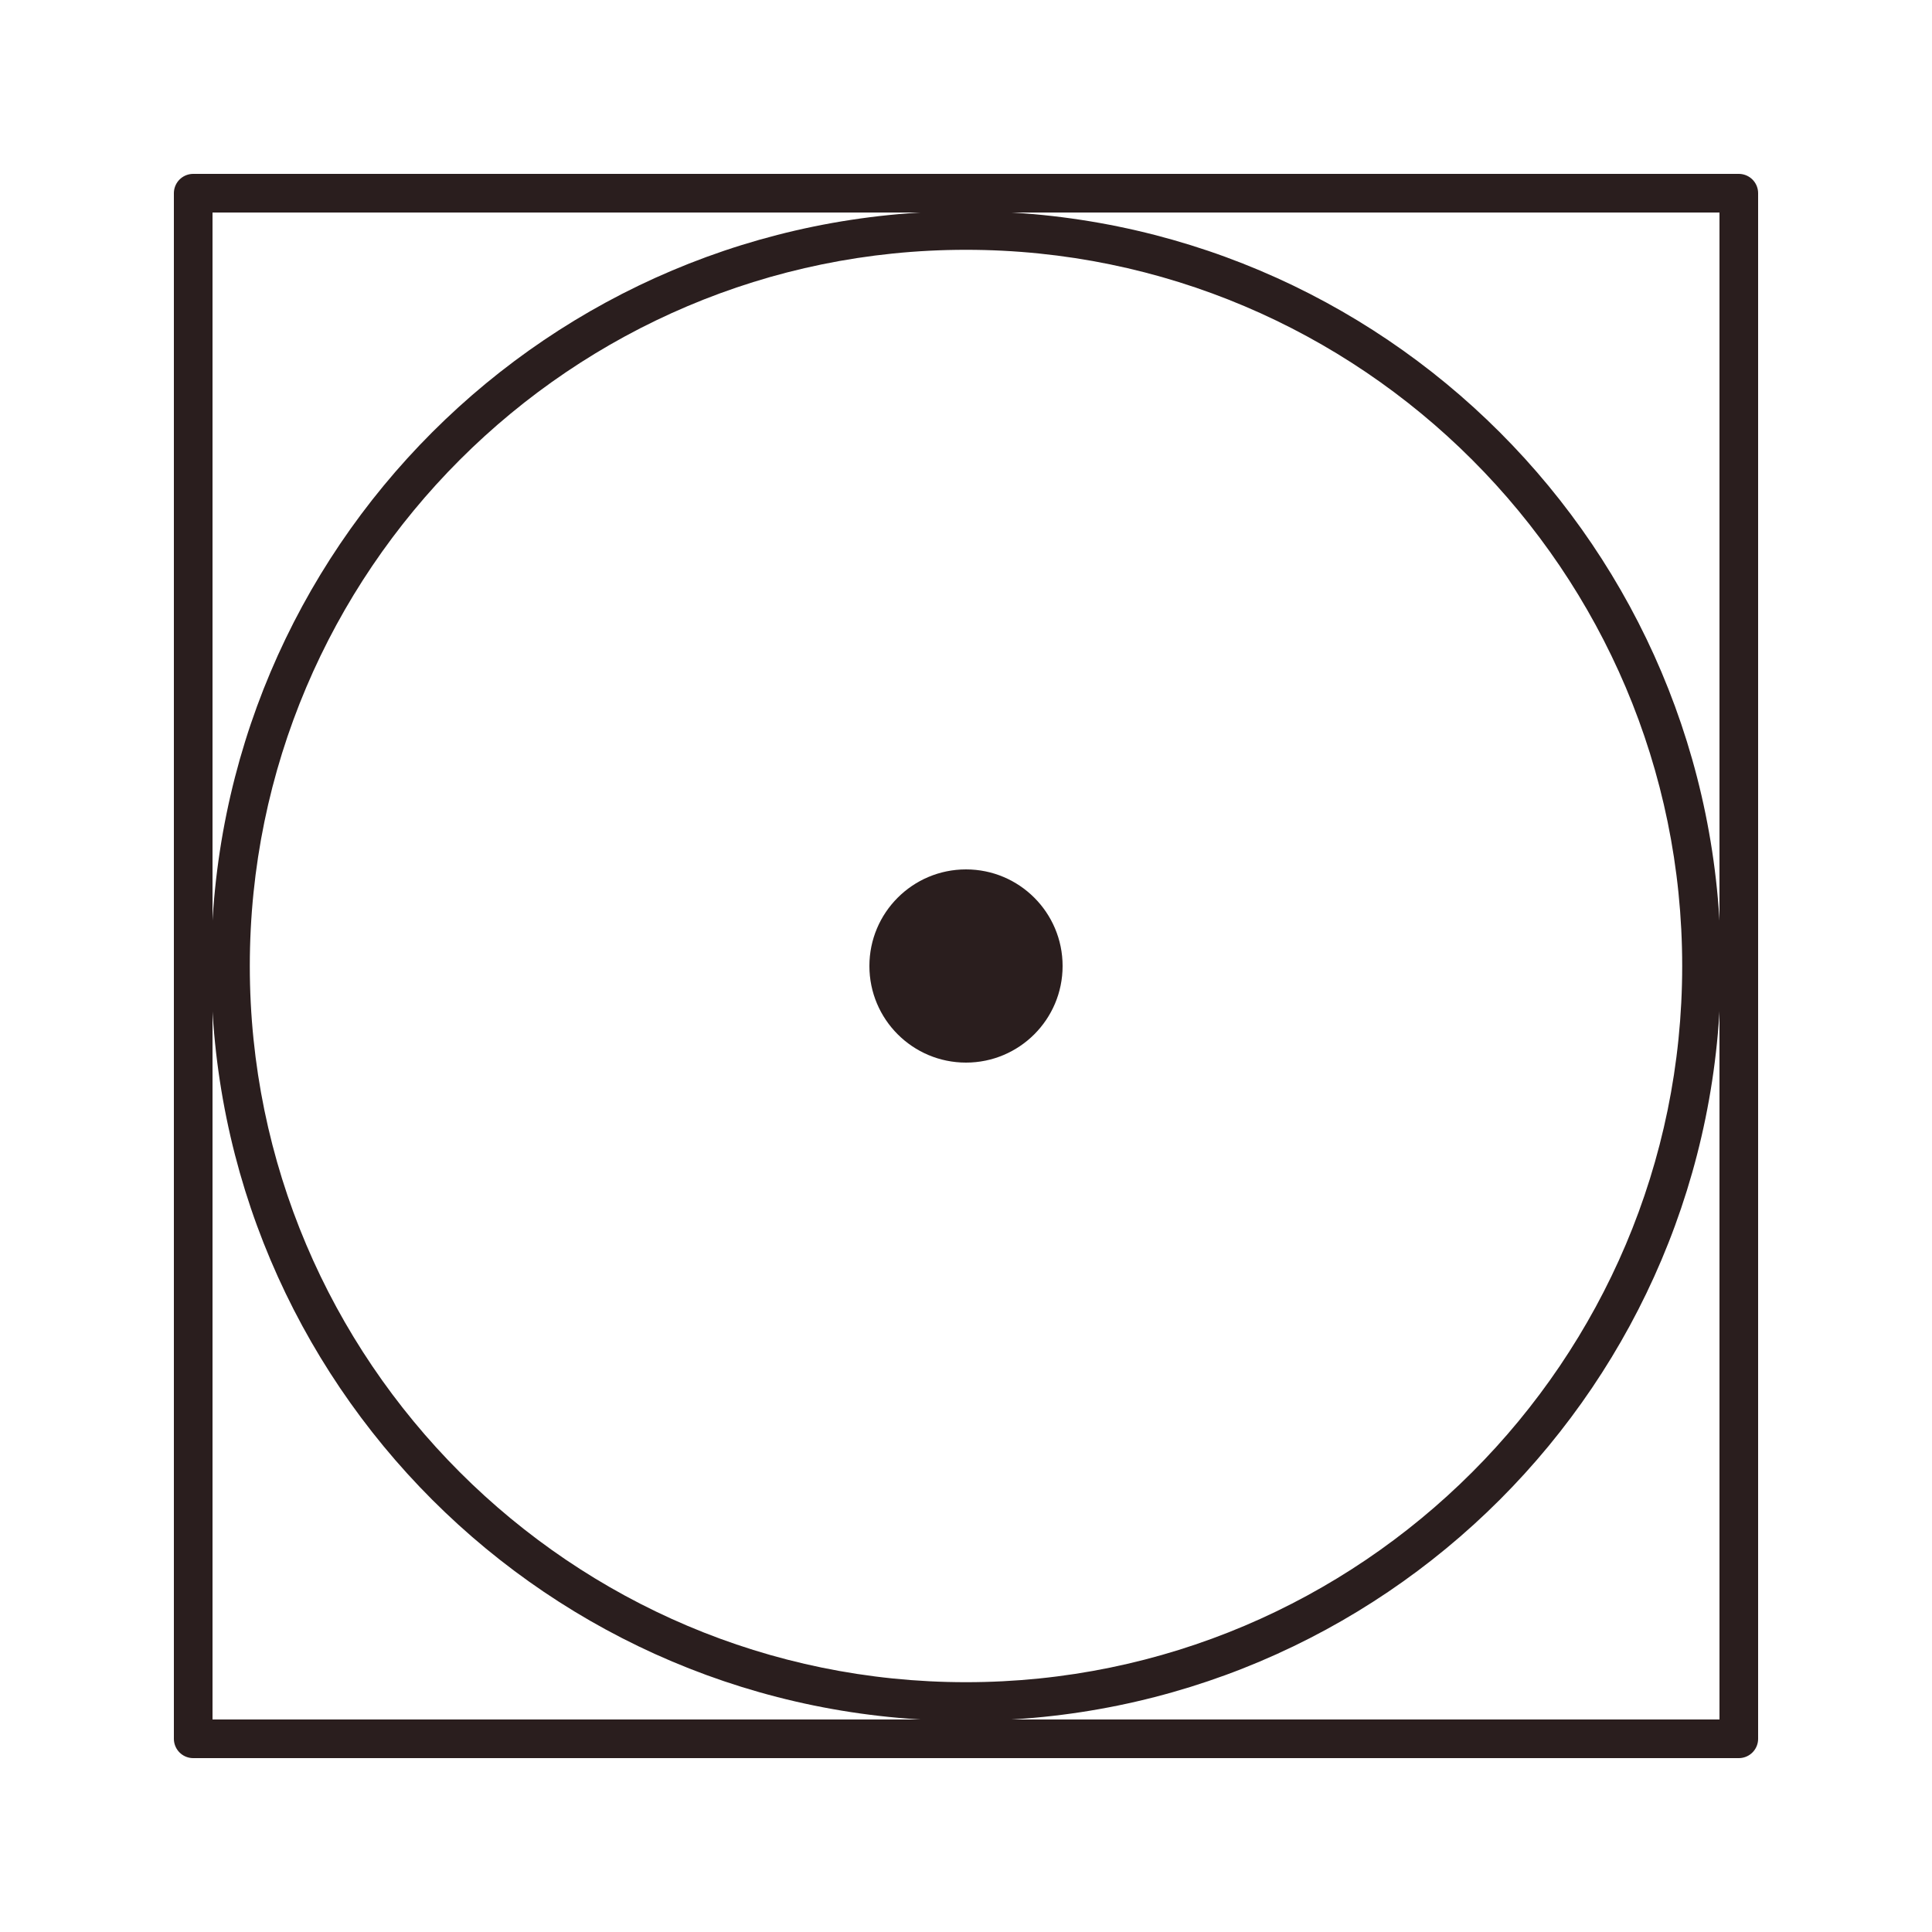
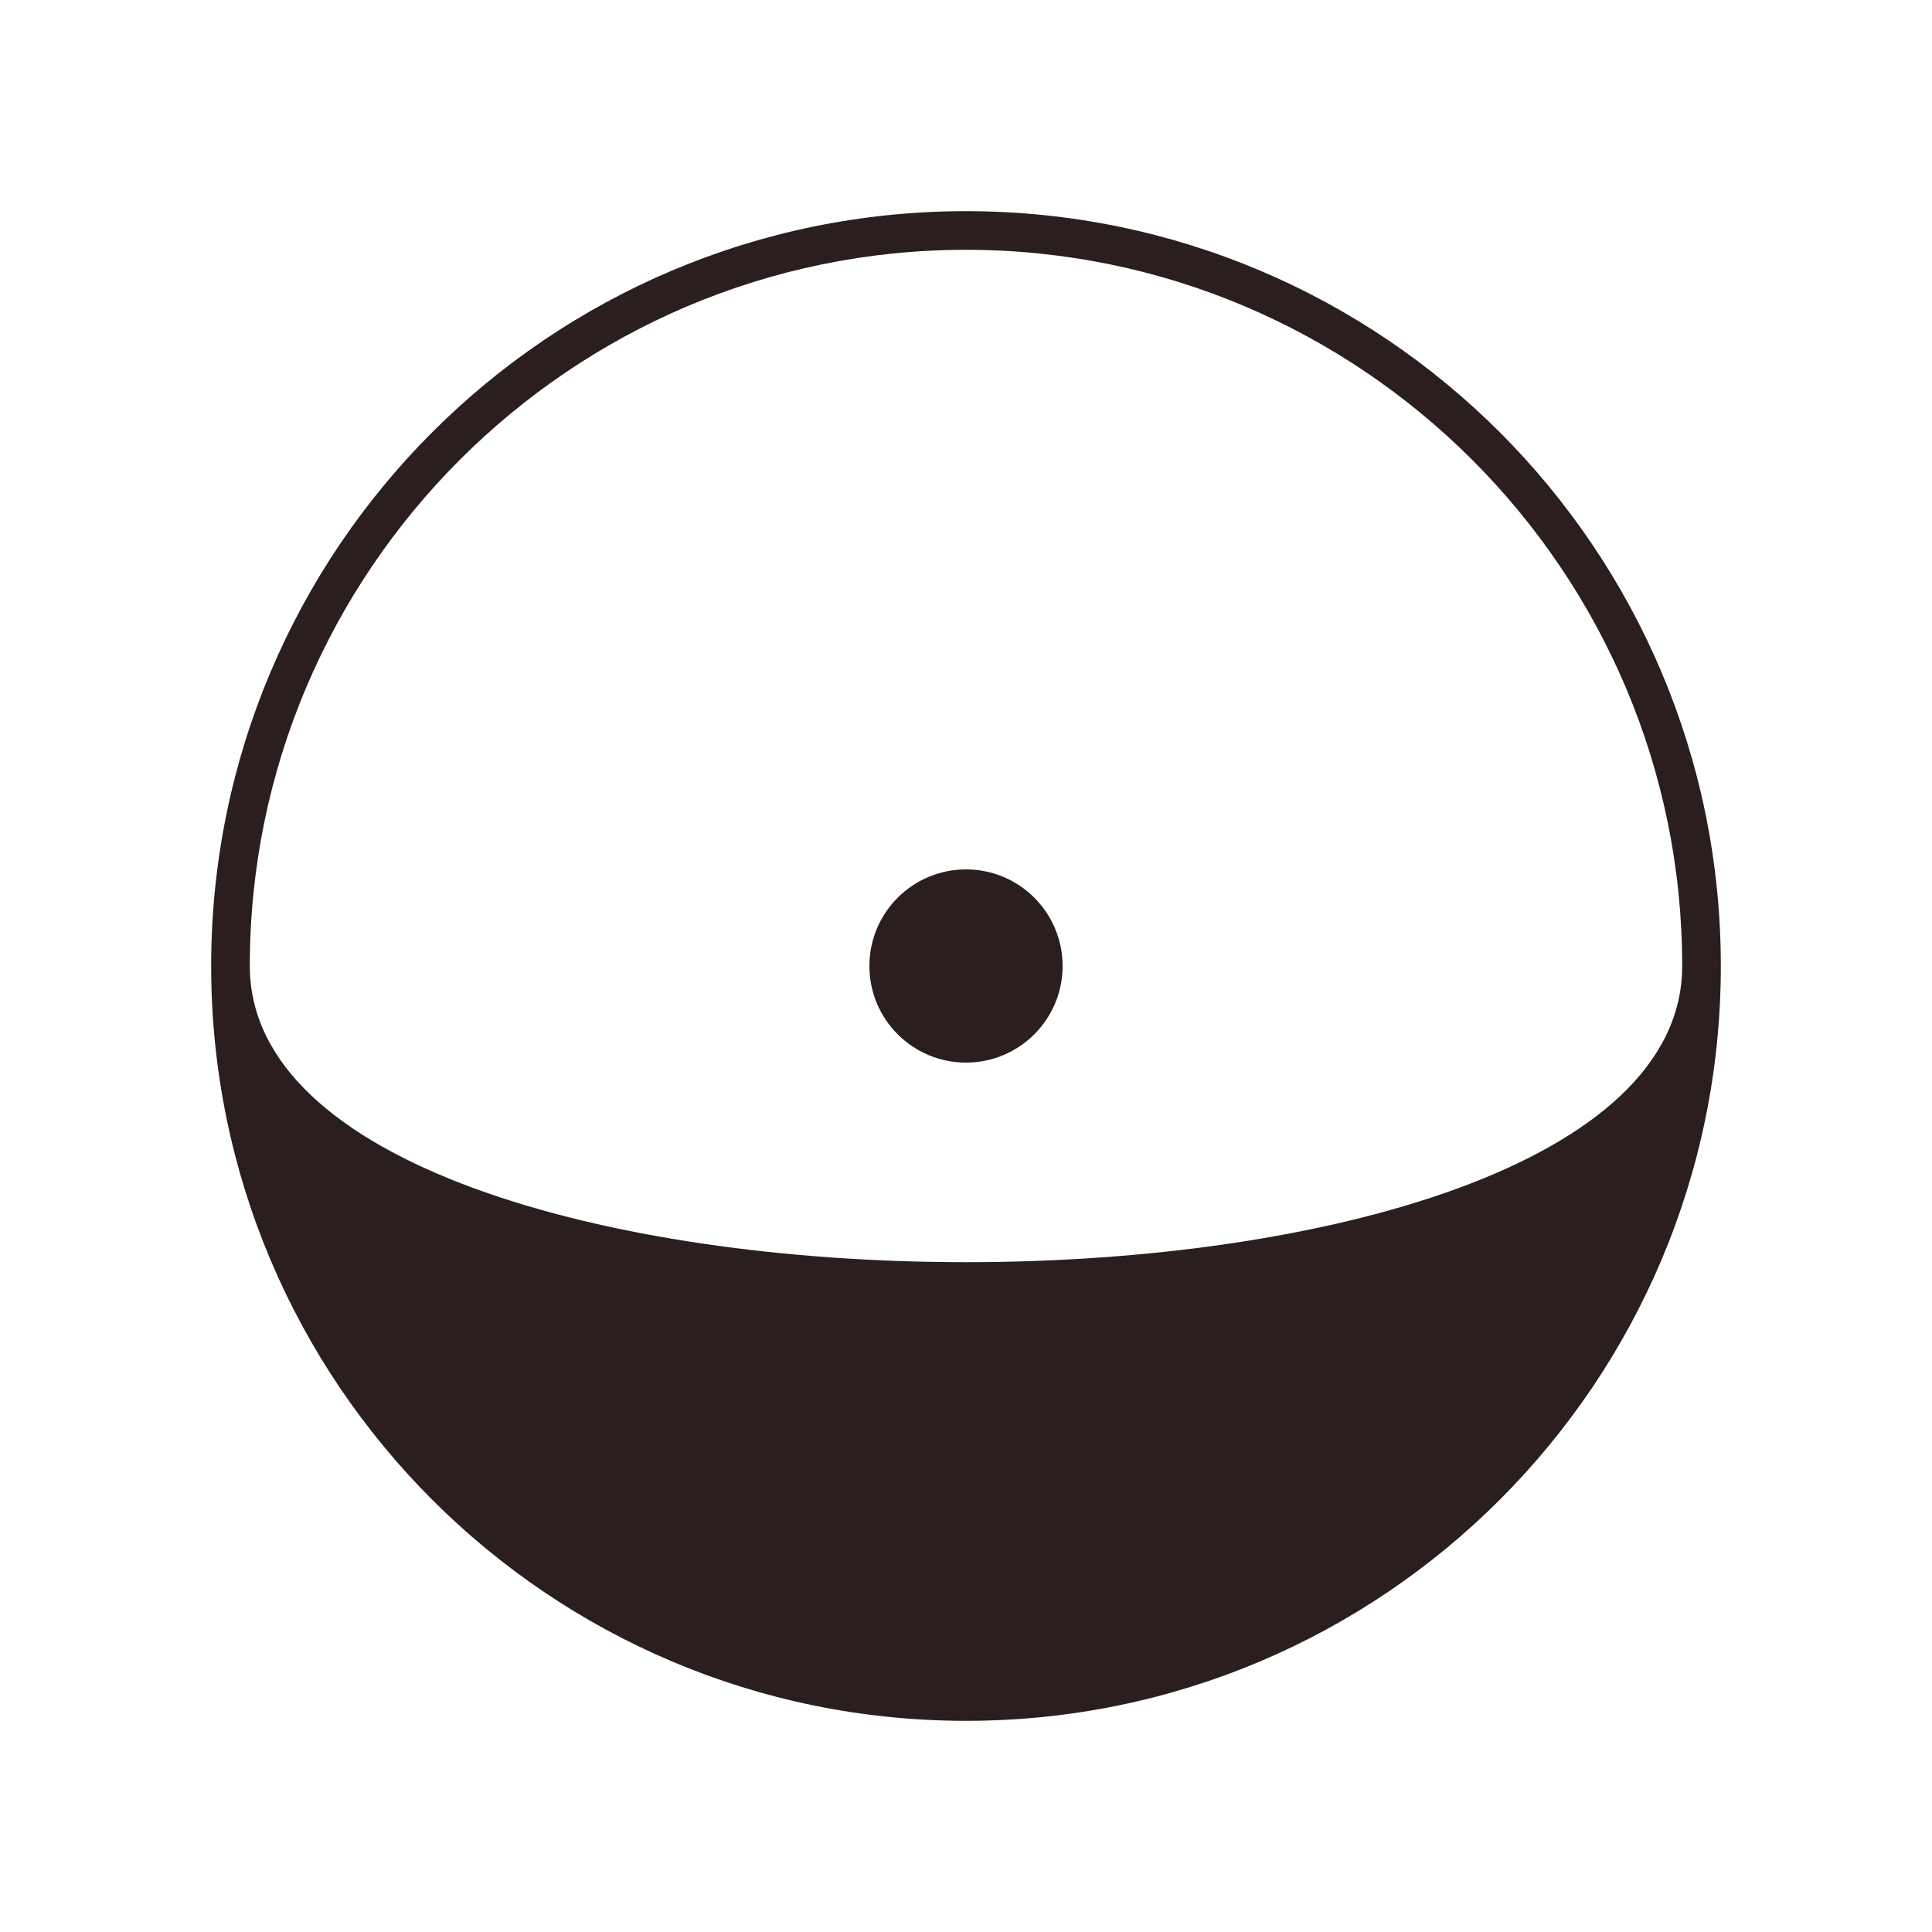
<svg xmlns="http://www.w3.org/2000/svg" id="Ebene_1" data-name="Ebene 1" viewBox="0 0 100 100">
  <defs>
    <style>
      .cls-1 {
        clip-path: url(#clippath);
      }

      .cls-2 {
        stroke-linecap: round;
        stroke-linejoin: round;
        stroke-width: 2px;
      }

      .cls-2, .cls-3 {
        fill: none;
        stroke: #2a1e1e;
      }

      .cls-3 {
        stroke-miterlimit: 10;
      }

      .cls-4 {
        fill: #2a1e1e;
        stroke-width: 0px;
      }
    </style>
    <clipPath id="clippath">
      <rect class="cls-3" x="10" y="127" width="80" height="80" />
    </clipPath>
  </defs>
-   <rect class="cls-2" x="10" y="10" width="80" height="80" />
-   <path class="cls-4" d="m50,12.93c20.44,0,37.07,16.63,37.07,37.07s-16.63,37.07-37.07,37.07S12.93,70.44,12.93,50,29.56,12.93,50,12.93m0-2c-21.58,0-39.07,17.49-39.07,39.07s17.49,39.07,39.07,39.07,39.07-17.49,39.07-39.07S71.58,10.93,50,10.93h0Z" />
+   <path class="cls-4" d="m50,12.93c20.44,0,37.07,16.63,37.07,37.07S12.93,70.44,12.93,50,29.56,12.93,50,12.93m0-2c-21.58,0-39.07,17.49-39.07,39.07s17.49,39.07,39.07,39.07,39.07-17.49,39.07-39.07S71.58,10.93,50,10.93h0Z" />
  <circle class="cls-4" cx="50" cy="50" r="5" />
  <g>
    <g class="cls-1">
      <path class="cls-4" d="m50,11.79c35.32,0,64.05,28.73,64.05,64.05s-28.73,64.05-64.05,64.05S-14.05,111.15-14.05,75.84,14.68,11.79,50,11.79m0-2C13.52,9.79-16.05,39.36-16.05,75.84s29.57,66.05,66.05,66.05,66.05-29.57,66.05-66.05S86.48,9.79,50,9.79h0Z" />
    </g>
    <rect class="cls-3" x="10" y="127" width="80" height="80" />
  </g>
</svg>